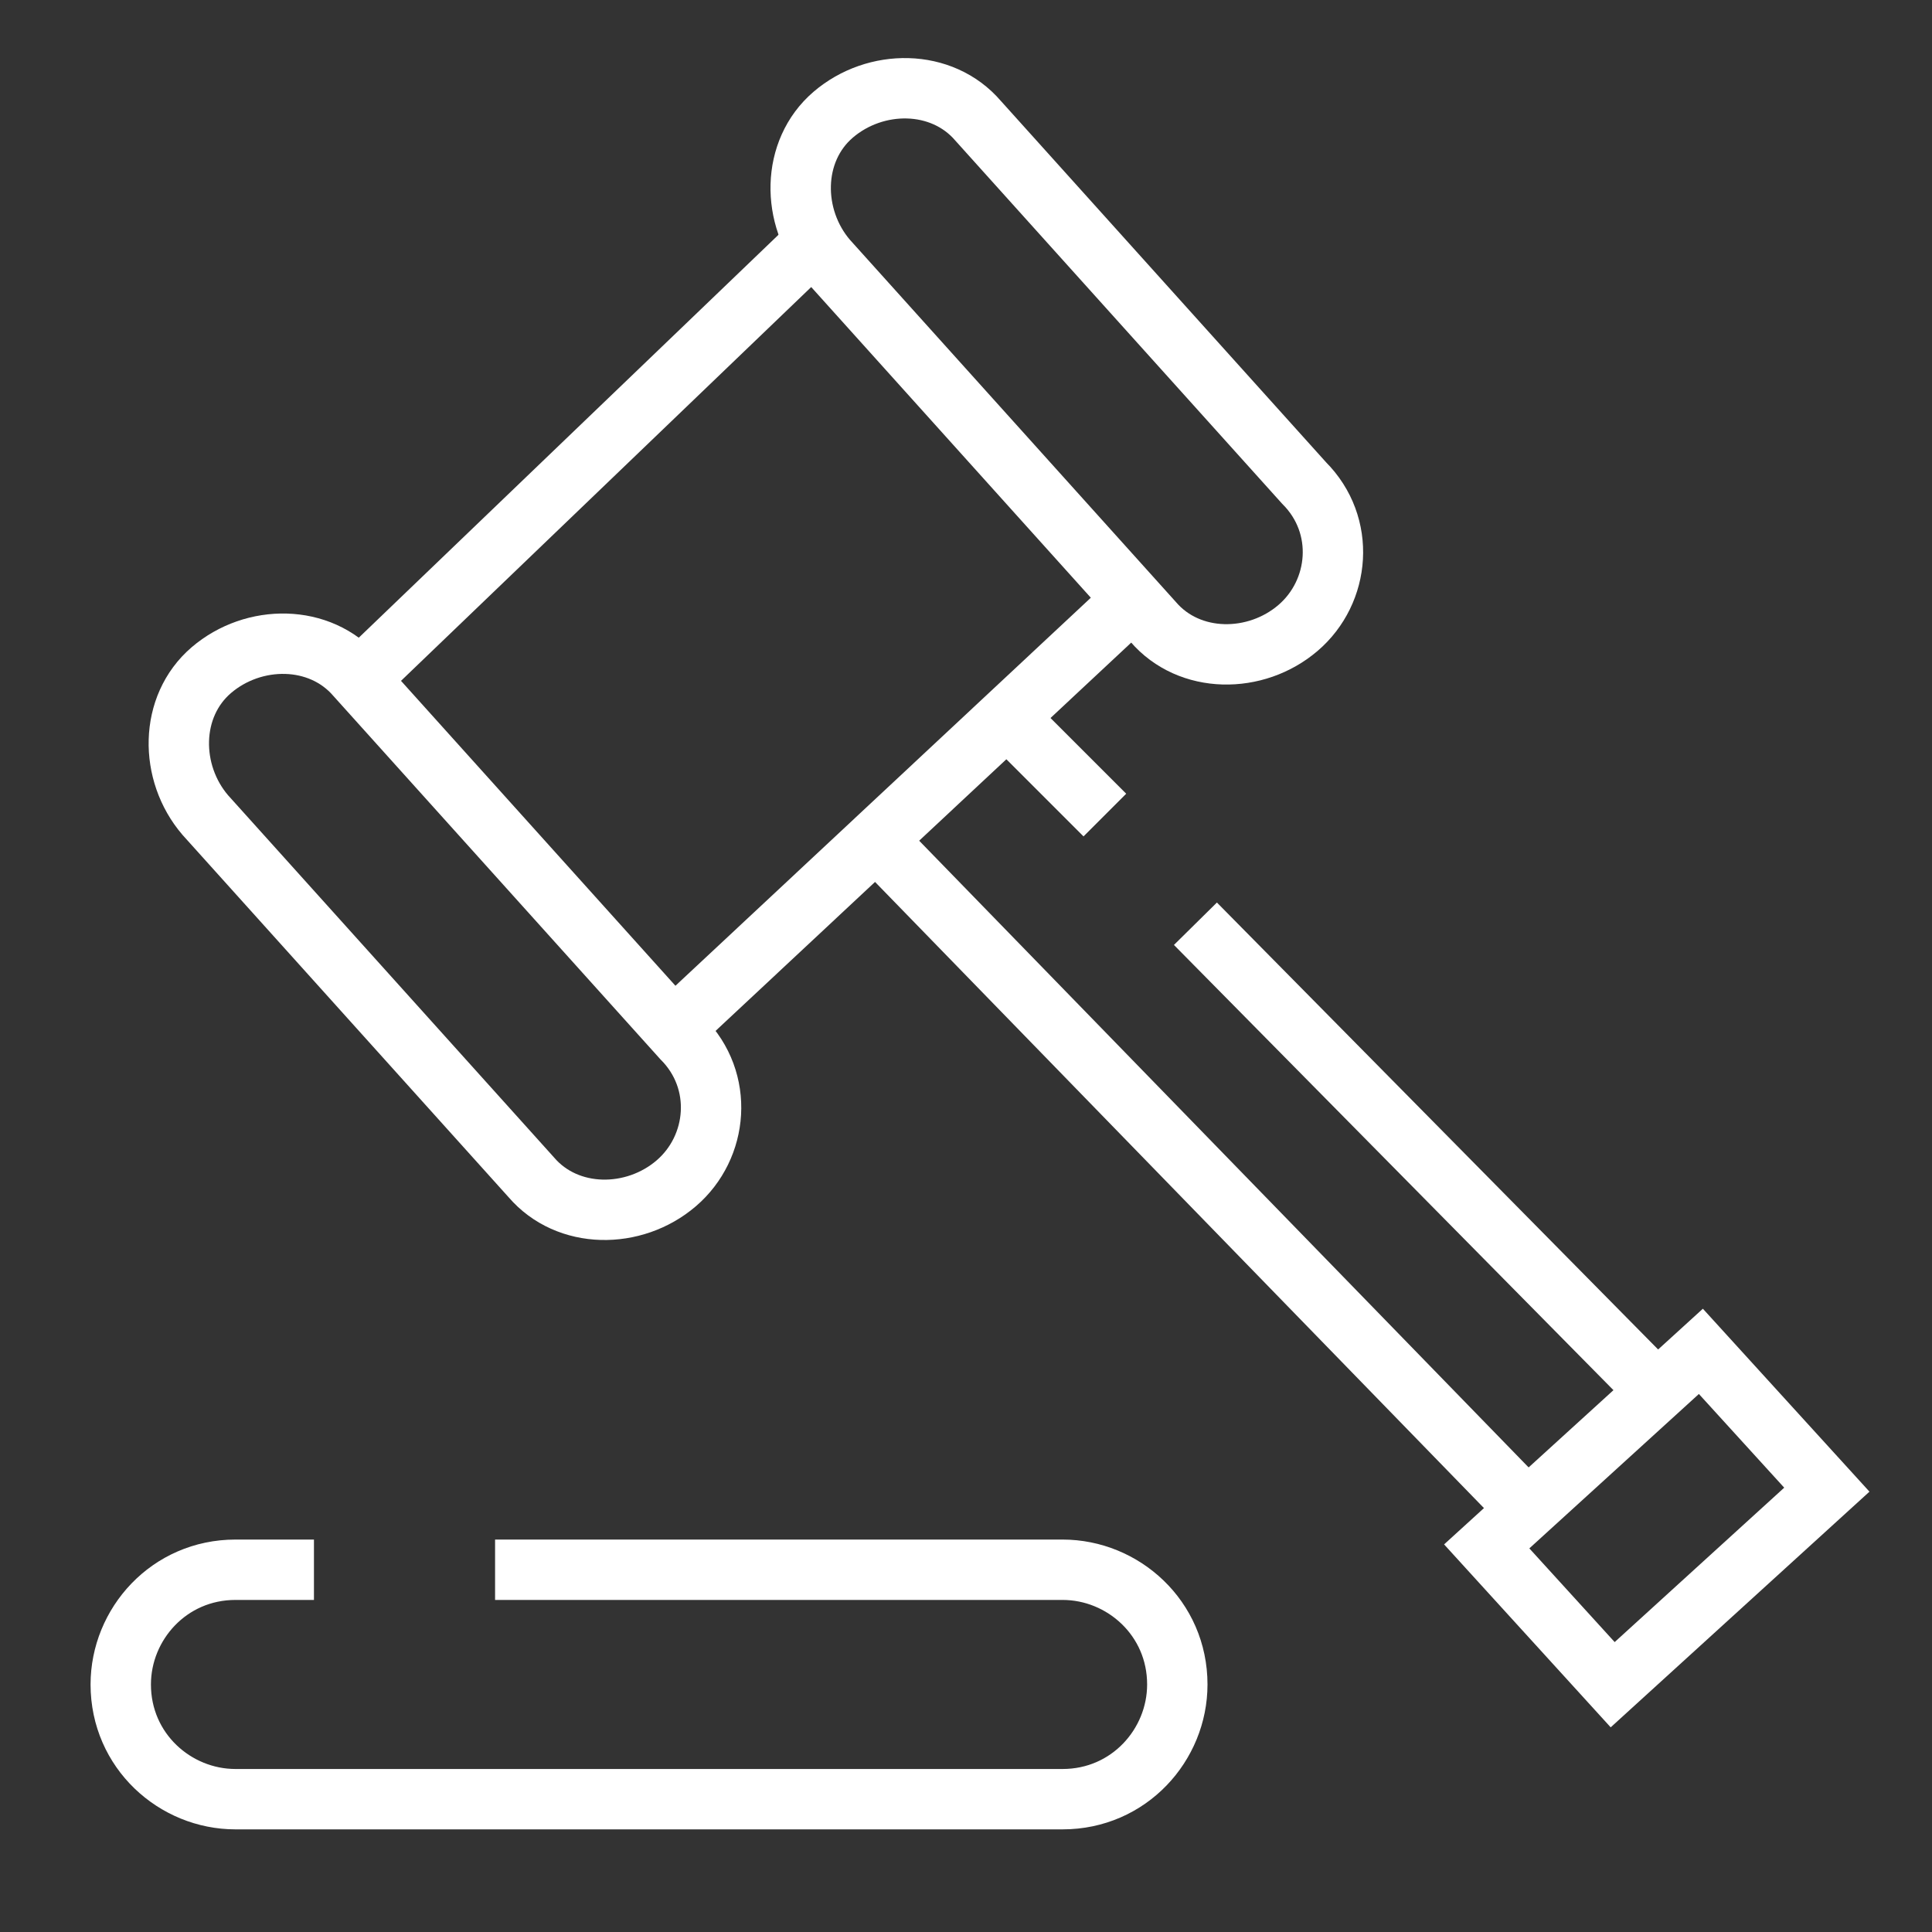
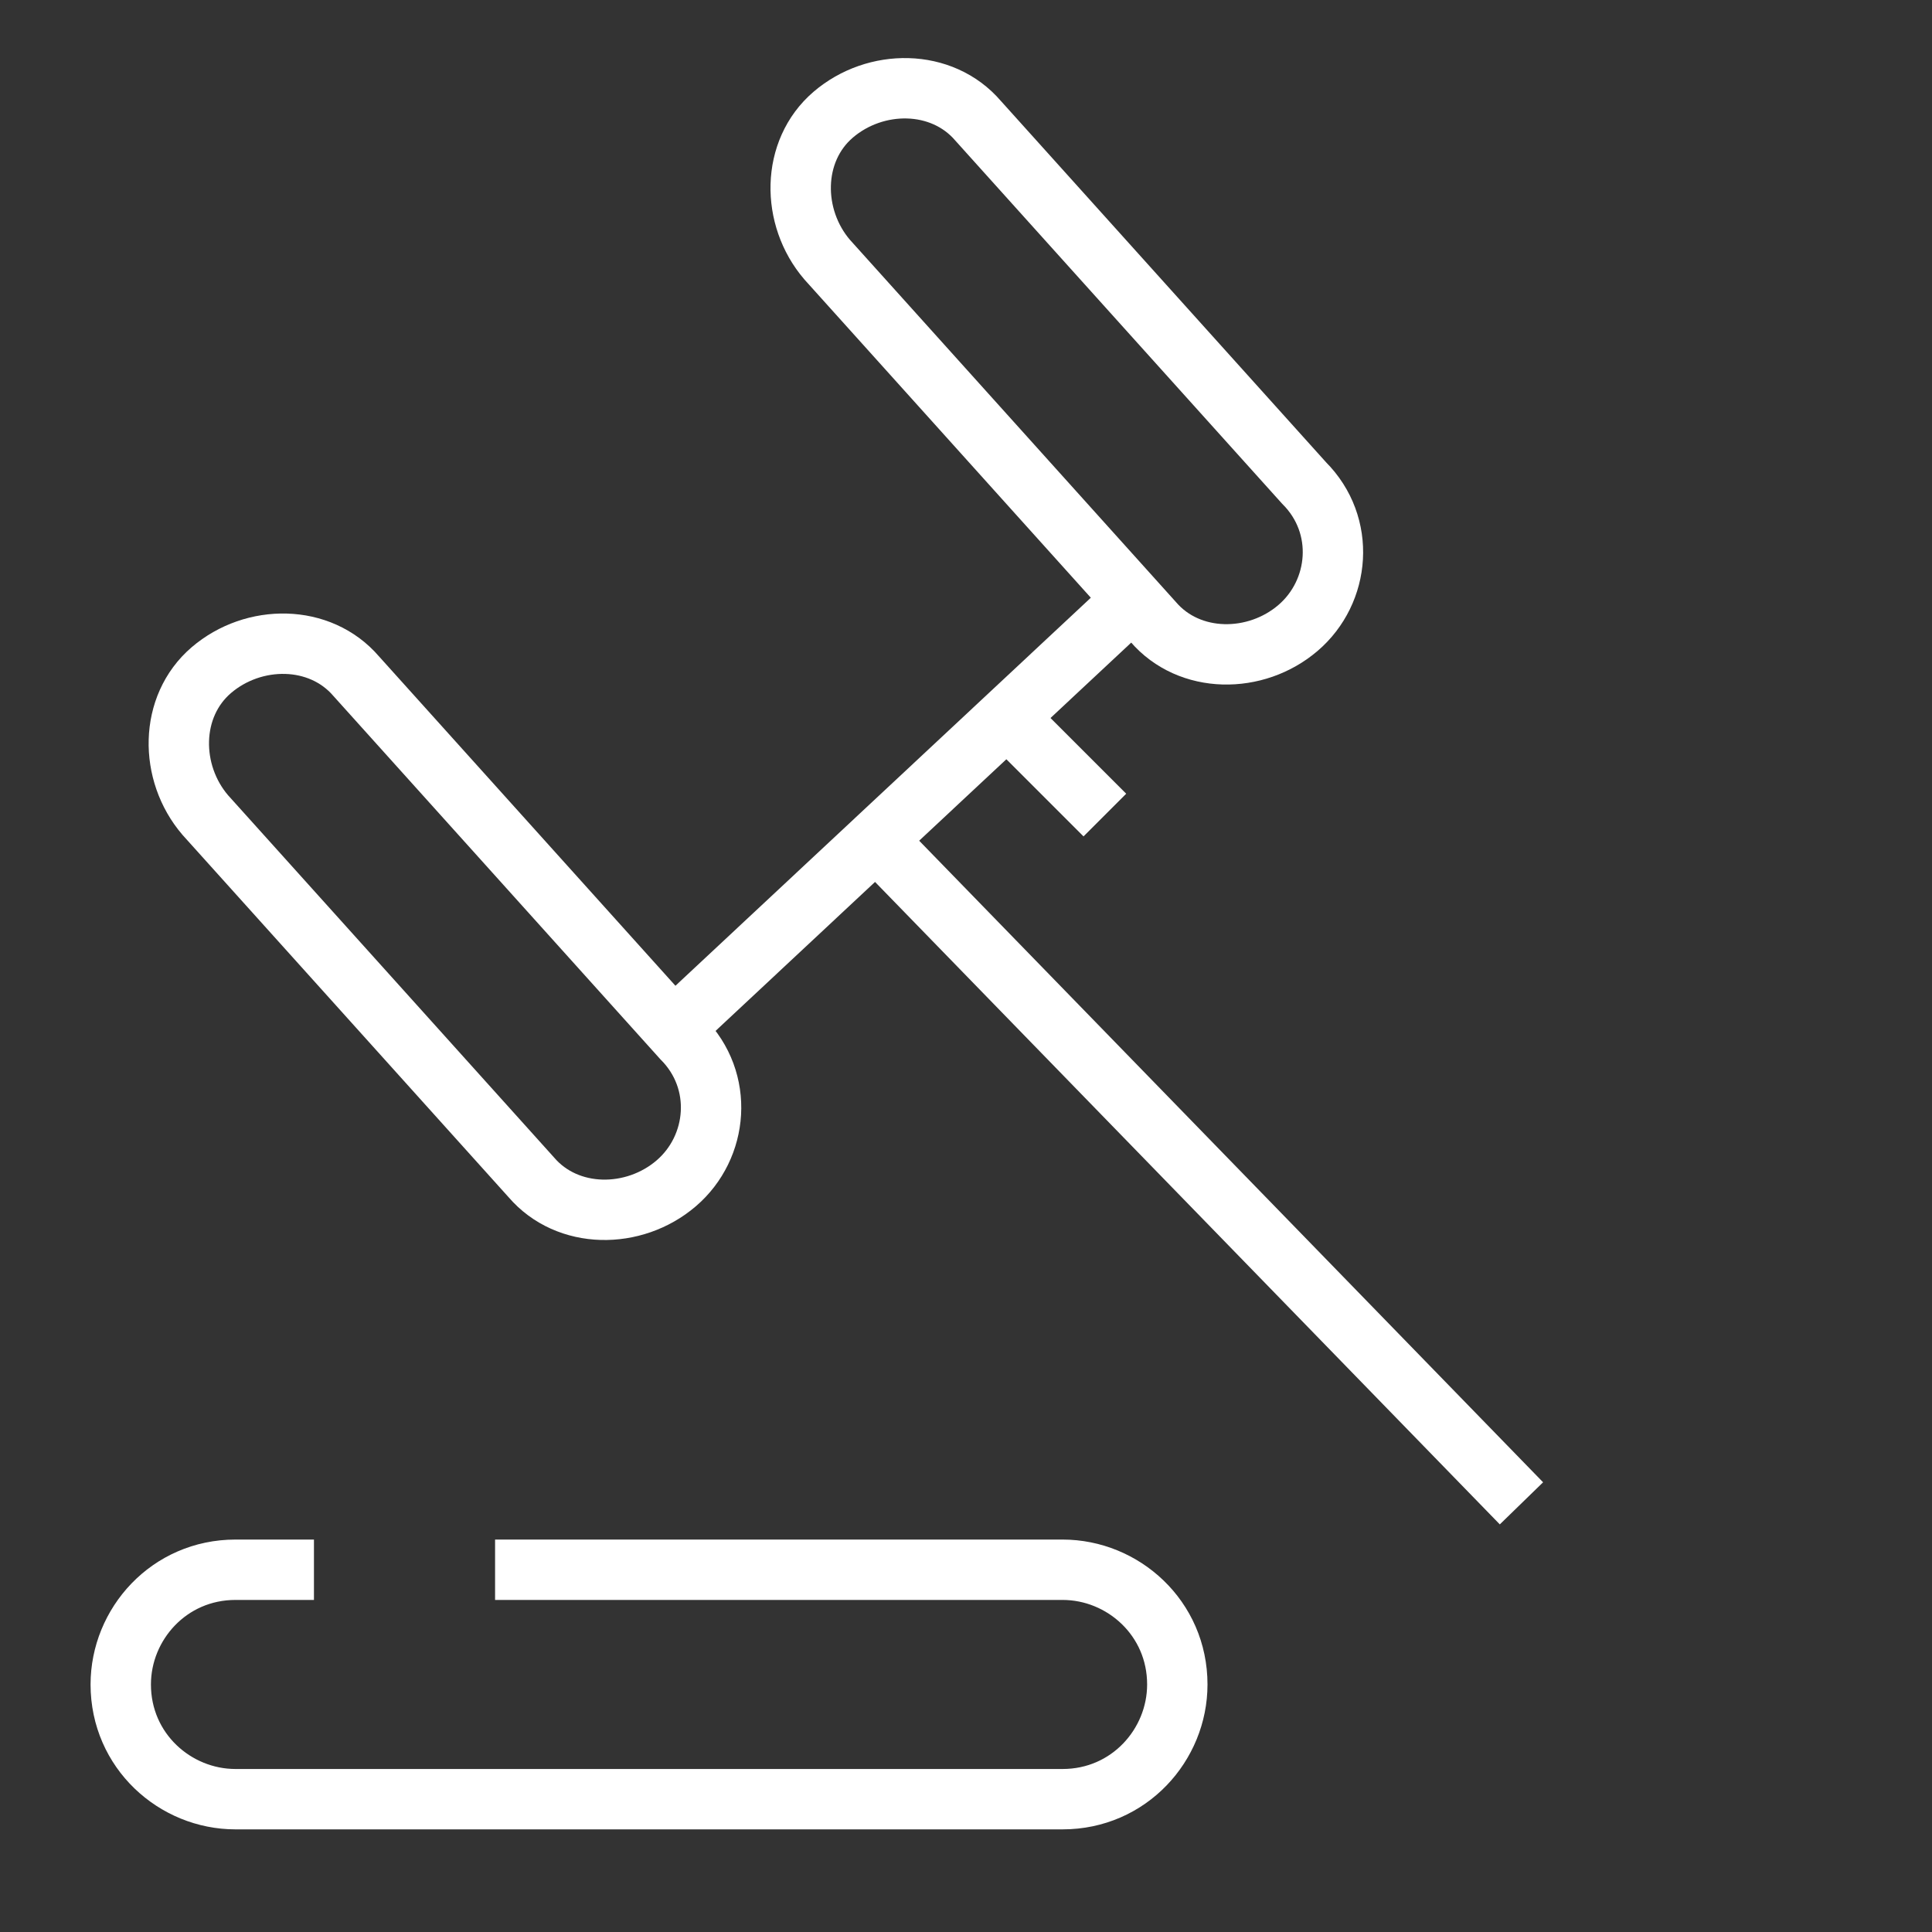
<svg xmlns="http://www.w3.org/2000/svg" id="child-custody" viewBox="0 0 32 32" fill="none" stroke="#fff">
  <rect x="0" y="0" width="32" height="32" fill="#333333" stroke="none" />
  <g>
    <path class="st0" d="M11.2,19.6L11.2,19.6c-0.7,0.6-1.8,0.6-2.4-0.1l-5.4-6c-0.6-0.7-0.6-1.8,0.1-2.4l0,0c0.7-0.6,1.8-0.6,2.4,0.1    l5.4,6C12,17.9,11.9,19,11.2,19.6z" />
    <path class="st0" d="M21.5,10.4L21.5,10.4c-0.7,0.6-1.8,0.6-2.4-0.1l-5.4-6c-0.6-0.7-0.6-1.8,0.1-2.4l0,0c0.7-0.6,1.8-0.6,2.4,0.1    l5.4,6C22.3,8.7,22.2,9.8,21.5,10.4z" />
  </g>
-   <line class="st1" x1="6" y1="11.2" x2="13.5" y2="4" />
  <line class="st1" x1="11.2" y1="17" x2="18.8" y2="9.9" />
  <line class="st1" x1="16.7" y1="11.9" x2="18.3" y2="13.5" />
-   <line class="st1" x1="19.8" y1="15.3" x2="27.5" y2="23.1" />
  <line class="st1" x1="14.6" y1="14" x2="25.2" y2="24.9" />
  <path class="st1" d="M5.2,26H3.9c-1.1,0-1.9,0.9-1.9,1.9l0,0c0,1.1,0.9,1.9,1.9,1.9h13.7c1.1,0,1.9-0.9,1.9-1.9l0,0   c0-1.1-0.9-1.9-1.9-1.9H8.2" />
-   <rect x="25.1" y="23.6" transform="matrix(0.739 -0.673 0.673 0.739 -9.807 25.065)" class="st1" width="4.8" height="3.1" />
</svg>